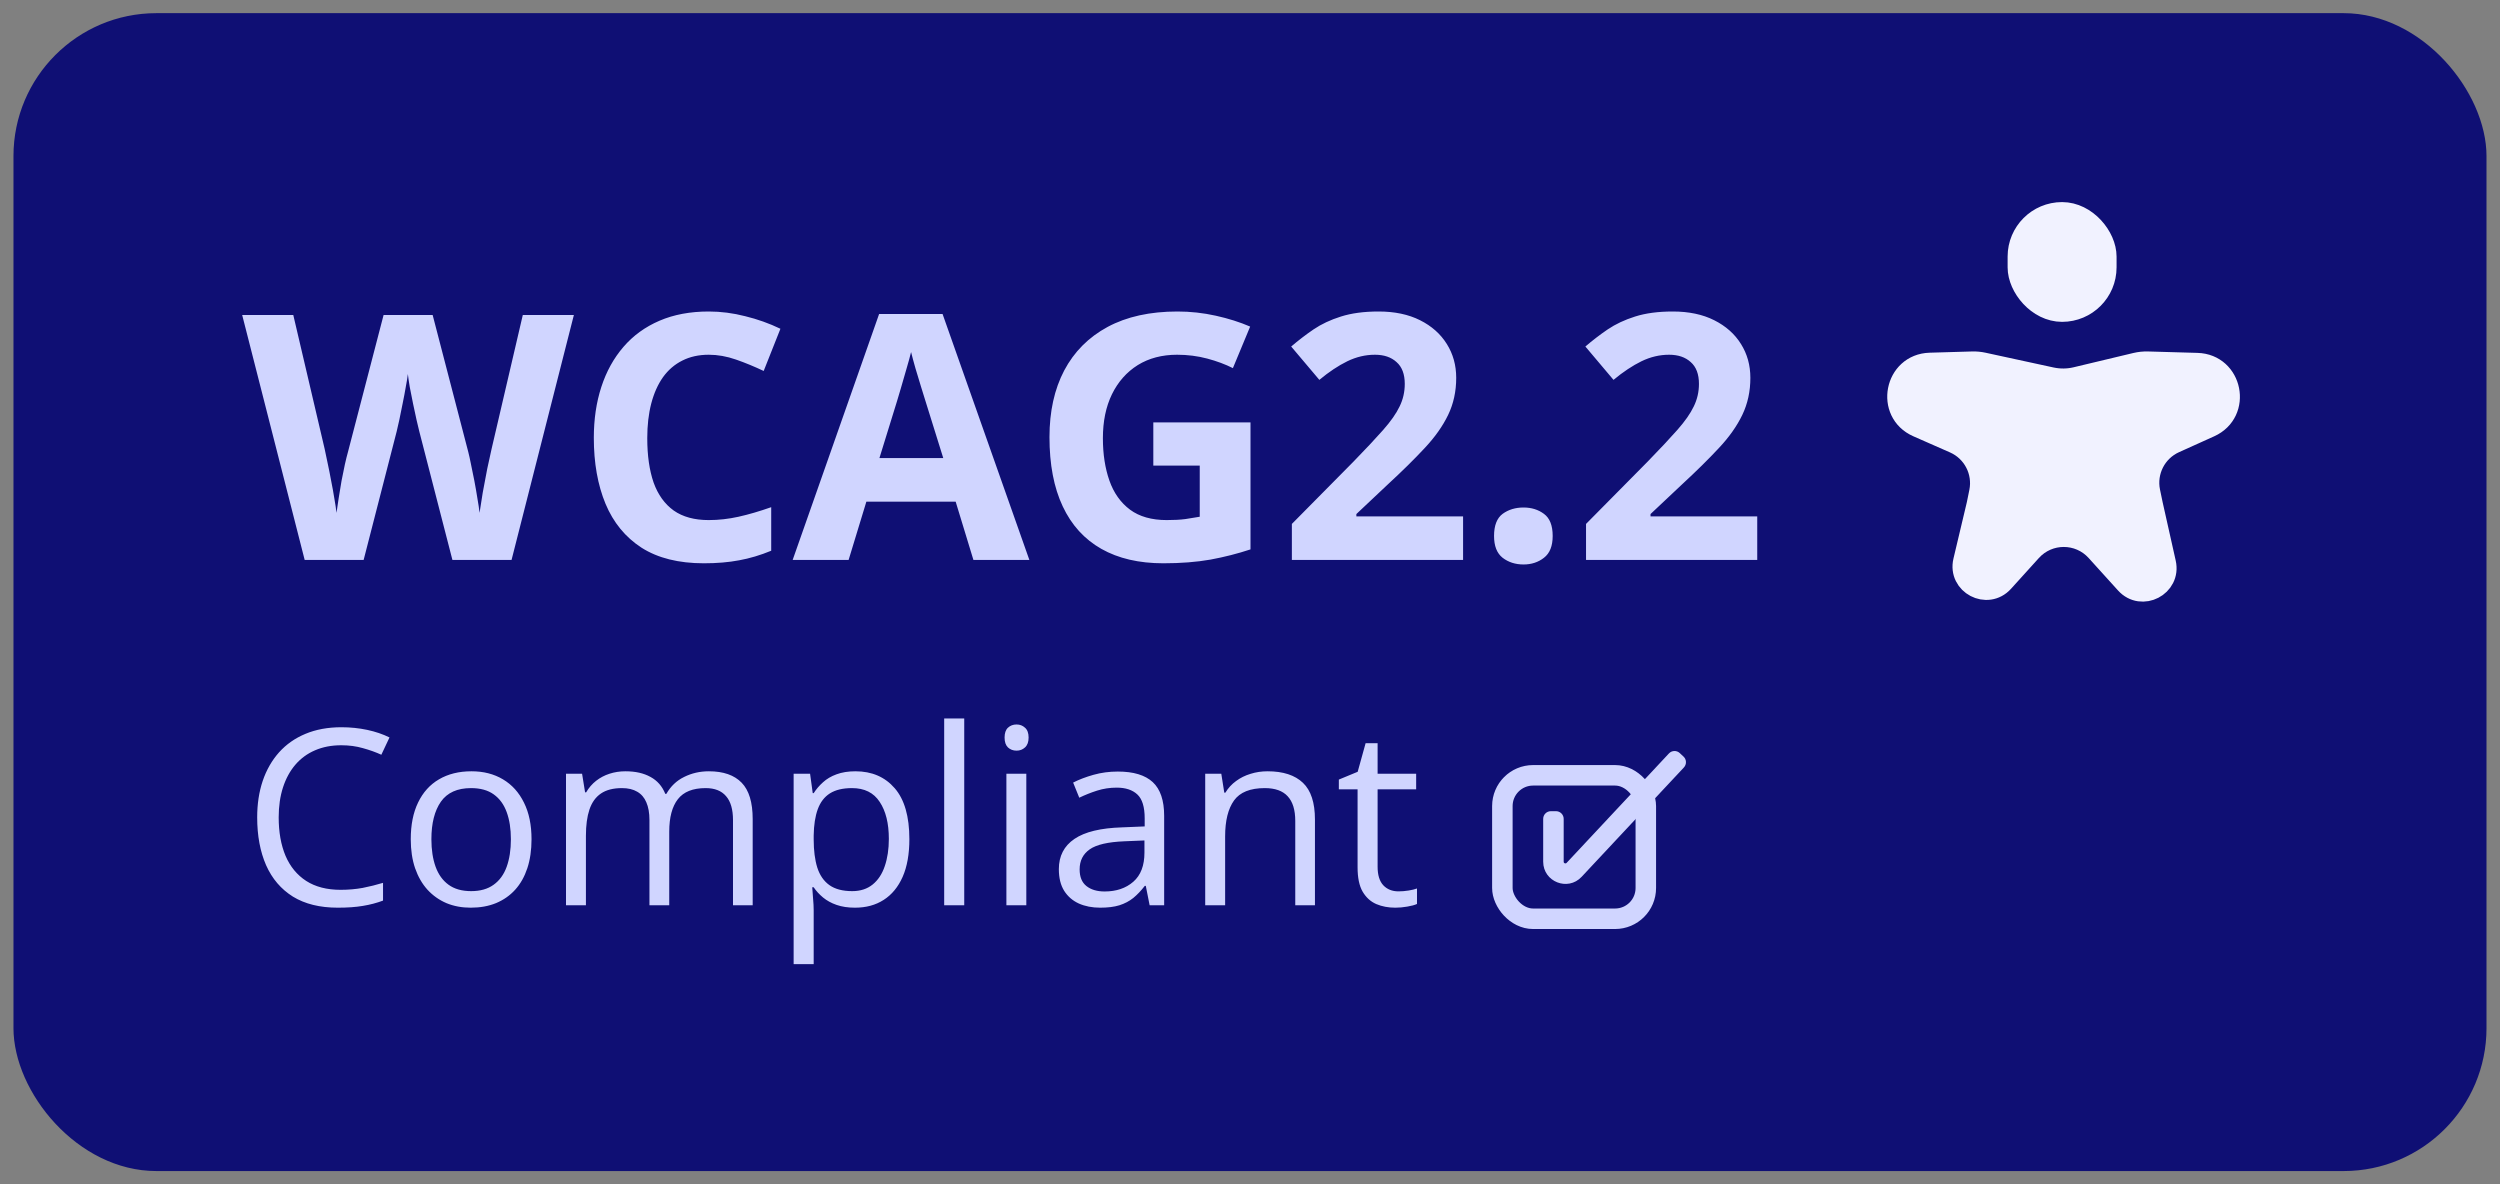
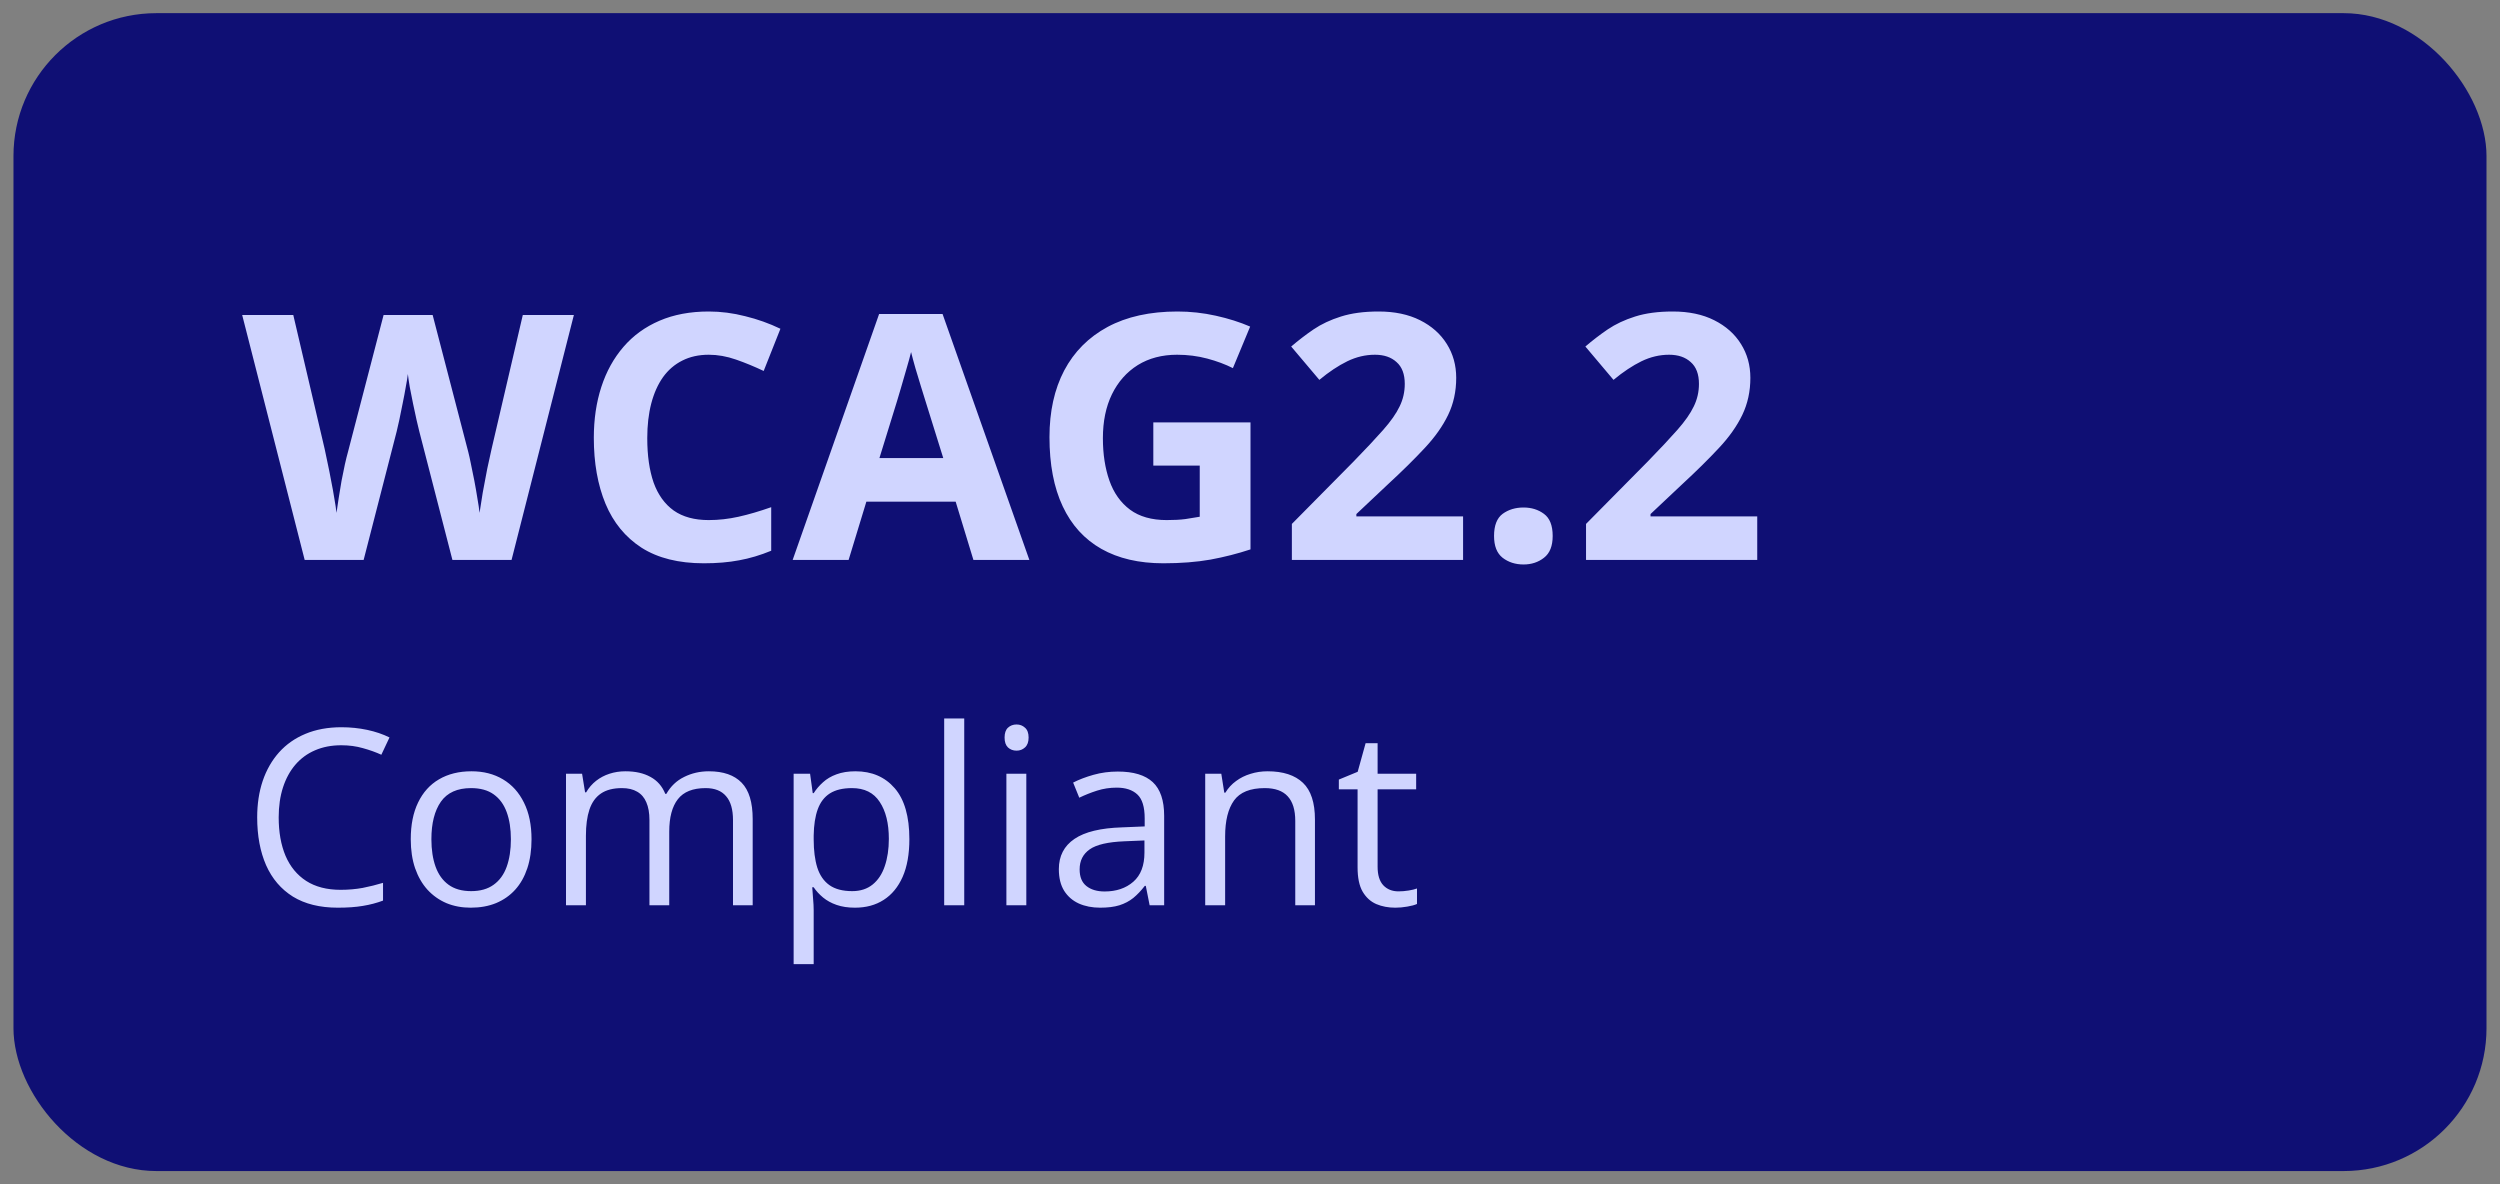
<svg xmlns="http://www.w3.org/2000/svg" width="95" height="45" viewBox="0 0 95 45" fill="none">
  <rect x="0" y="0" width="95" height="45" fill="#808080" stroke="none" />
  <rect x="0.512" y="0.5" width="93.975" height="44" rx="5.432" fill="#0F0F74" />
-   <path d="M76.104 22.088L77.162 20.919C77.837 20.172 79.009 20.172 79.684 20.919L80.801 22.153C81.387 22.801 82.453 22.249 82.262 21.396L81.763 19.169L81.663 18.688C81.502 17.908 81.904 17.121 82.63 16.794L83.964 16.192C85.157 15.653 84.8 13.872 83.492 13.835L81.613 13.781C81.463 13.777 81.314 13.793 81.169 13.827L78.894 14.371C78.584 14.445 78.261 14.448 77.949 14.381L75.36 13.819C75.225 13.79 75.087 13.777 74.95 13.781L73.339 13.828C72.025 13.866 71.675 15.66 72.878 16.189L74.271 16.802C75.003 17.124 75.412 17.913 75.253 18.697L75.157 19.169L74.646 21.321C74.442 22.177 75.513 22.741 76.104 22.088Z" fill="#F1F2FF" stroke="#F1F2FF" stroke-width="0.851" />
-   <rect x="76.715" y="8.105" width="3.289" height="3.7" rx="1.644" fill="#F1F2FF" stroke="#F1F2FF" stroke-width="0.851" />
  <path d="M21.807 11.971L19.439 21.278H17.192L15.932 16.389C15.906 16.296 15.872 16.153 15.83 15.962C15.787 15.771 15.743 15.563 15.696 15.339C15.649 15.109 15.607 14.895 15.569 14.696C15.535 14.492 15.512 14.331 15.499 14.212C15.486 14.331 15.461 14.49 15.422 14.689C15.389 14.889 15.348 15.101 15.302 15.326C15.259 15.551 15.217 15.761 15.174 15.956C15.132 16.151 15.098 16.3 15.072 16.402L13.818 21.278H11.578L9.203 11.971H11.145L12.335 17.051C12.369 17.204 12.407 17.386 12.45 17.598C12.496 17.811 12.541 18.033 12.583 18.267C12.63 18.496 12.67 18.719 12.704 18.935C12.742 19.147 12.77 19.332 12.787 19.489C12.808 19.328 12.836 19.141 12.87 18.929C12.904 18.712 12.94 18.494 12.978 18.273C13.02 18.048 13.063 17.84 13.105 17.649C13.148 17.458 13.186 17.303 13.22 17.185L14.576 11.971H16.441L17.797 17.185C17.827 17.299 17.86 17.454 17.899 17.649C17.941 17.84 17.984 18.048 18.026 18.273C18.069 18.498 18.107 18.719 18.141 18.935C18.179 19.147 18.206 19.332 18.223 19.489C18.253 19.277 18.293 19.02 18.344 18.719C18.399 18.413 18.457 18.11 18.516 17.808C18.58 17.507 18.635 17.255 18.682 17.051L19.866 11.971H21.807ZM26.932 13.48C26.554 13.48 26.219 13.554 25.926 13.703C25.637 13.847 25.393 14.057 25.194 14.333C24.999 14.609 24.85 14.942 24.748 15.332C24.646 15.723 24.596 16.162 24.596 16.65C24.596 17.308 24.676 17.87 24.837 18.337C25.003 18.799 25.258 19.154 25.601 19.4C25.945 19.642 26.389 19.763 26.932 19.763C27.309 19.763 27.687 19.72 28.065 19.636C28.447 19.551 28.86 19.43 29.306 19.273V20.928C28.895 21.098 28.489 21.218 28.09 21.291C27.691 21.367 27.244 21.405 26.747 21.405C25.788 21.405 24.999 21.208 24.379 20.813C23.764 20.414 23.308 19.858 23.01 19.145C22.713 18.428 22.565 17.592 22.565 16.637C22.565 15.933 22.66 15.288 22.851 14.702C23.042 14.116 23.322 13.609 23.692 13.181C24.061 12.752 24.517 12.421 25.06 12.188C25.603 11.954 26.227 11.837 26.932 11.837C27.394 11.837 27.857 11.897 28.319 12.016C28.786 12.13 29.232 12.289 29.656 12.493L29.02 14.097C28.672 13.932 28.322 13.787 27.969 13.664C27.617 13.541 27.271 13.48 26.932 13.48ZM36.99 21.278L36.315 19.063H32.922L32.247 21.278H30.121L33.406 11.933H35.818L39.116 21.278H36.99ZM35.844 17.407L35.169 15.243C35.127 15.099 35.069 14.914 34.997 14.689C34.929 14.46 34.859 14.229 34.787 13.995C34.719 13.758 34.664 13.552 34.621 13.378C34.579 13.552 34.52 13.768 34.443 14.027C34.371 14.282 34.301 14.524 34.233 14.753C34.165 14.982 34.117 15.146 34.087 15.243L33.418 17.407H35.844ZM43.826 16.052H47.519V20.877C47.031 21.038 46.523 21.168 45.997 21.265C45.471 21.358 44.875 21.405 44.208 21.405C43.283 21.405 42.498 21.223 41.853 20.858C41.208 20.493 40.718 19.954 40.383 19.241C40.047 18.528 39.88 17.651 39.88 16.612C39.88 15.636 40.066 14.791 40.44 14.078C40.818 13.365 41.367 12.813 42.089 12.423C42.814 12.033 43.699 11.837 44.743 11.837C45.235 11.837 45.721 11.89 46.201 11.997C46.68 12.103 47.115 12.241 47.506 12.41L46.85 13.989C46.566 13.845 46.241 13.724 45.876 13.626C45.511 13.529 45.129 13.48 44.73 13.48C44.157 13.48 43.659 13.611 43.234 13.874C42.814 14.138 42.487 14.507 42.254 14.982C42.025 15.453 41.91 16.009 41.91 16.65C41.91 17.257 41.993 17.796 42.159 18.267C42.324 18.734 42.585 19.101 42.942 19.368C43.298 19.631 43.763 19.763 44.336 19.763C44.616 19.763 44.851 19.75 45.042 19.725C45.237 19.695 45.42 19.665 45.59 19.636V17.694H43.826V16.052ZM55.597 21.278H49.091V19.909L51.427 17.547C51.898 17.064 52.276 16.66 52.56 16.338C52.849 16.011 53.057 15.714 53.184 15.447C53.316 15.18 53.381 14.893 53.381 14.587C53.381 14.218 53.277 13.942 53.069 13.76C52.866 13.573 52.592 13.48 52.248 13.48C51.888 13.48 51.537 13.563 51.198 13.728C50.858 13.894 50.504 14.129 50.135 14.435L49.065 13.168C49.333 12.939 49.615 12.722 49.912 12.519C50.213 12.315 50.561 12.152 50.956 12.028C51.355 11.901 51.832 11.837 52.388 11.837C52.999 11.837 53.523 11.948 53.961 12.168C54.402 12.389 54.742 12.69 54.979 13.072C55.217 13.45 55.336 13.879 55.336 14.358C55.336 14.872 55.234 15.341 55.03 15.765C54.826 16.189 54.529 16.61 54.139 17.026C53.753 17.441 53.286 17.902 52.738 18.407L51.542 19.534V19.623H55.597V21.278ZM56.774 20.367C56.774 19.969 56.883 19.689 57.099 19.527C57.32 19.366 57.585 19.285 57.895 19.285C58.196 19.285 58.455 19.366 58.671 19.527C58.892 19.689 59.002 19.969 59.002 20.367C59.002 20.75 58.892 21.025 58.671 21.195C58.455 21.365 58.196 21.45 57.895 21.45C57.585 21.45 57.32 21.365 57.099 21.195C56.883 21.025 56.774 20.75 56.774 20.367ZM66.775 21.278H60.269V19.909L62.605 17.547C63.076 17.064 63.454 16.66 63.738 16.338C64.027 16.011 64.235 15.714 64.362 15.447C64.494 15.18 64.56 14.893 64.56 14.587C64.56 14.218 64.456 13.942 64.248 13.76C64.044 13.573 63.77 13.48 63.426 13.48C63.066 13.48 62.716 13.563 62.376 13.728C62.037 13.894 61.682 14.129 61.313 14.435L60.244 13.168C60.511 12.939 60.793 12.722 61.09 12.519C61.392 12.315 61.74 12.152 62.134 12.028C62.533 11.901 63.011 11.837 63.567 11.837C64.178 11.837 64.702 11.948 65.139 12.168C65.58 12.389 65.92 12.69 66.157 13.072C66.395 13.45 66.514 13.879 66.514 14.358C66.514 14.872 66.412 15.341 66.208 15.765C66.005 16.189 65.708 16.61 65.317 17.026C64.931 17.441 64.464 17.902 63.917 18.407L62.72 19.534V19.623H66.775V21.278Z" fill="#D0D5FF" />
  <path d="M12.967 28.32C12.599 28.32 12.268 28.383 11.973 28.511C11.681 28.636 11.431 28.818 11.224 29.059C11.021 29.296 10.864 29.583 10.754 29.921C10.645 30.259 10.59 30.639 10.59 31.061C10.59 31.621 10.677 32.108 10.85 32.521C11.027 32.932 11.288 33.25 11.635 33.475C11.985 33.7 12.421 33.813 12.944 33.813C13.242 33.813 13.522 33.788 13.784 33.74C14.048 33.688 14.305 33.624 14.555 33.548V34.223C14.312 34.314 14.056 34.381 13.788 34.424C13.521 34.47 13.203 34.492 12.835 34.492C12.156 34.492 11.589 34.352 11.133 34.073C10.68 33.79 10.339 33.391 10.111 32.877C9.886 32.363 9.773 31.756 9.773 31.057C9.773 30.552 9.843 30.091 9.983 29.674C10.126 29.255 10.333 28.893 10.604 28.589C10.877 28.285 11.212 28.05 11.607 27.886C12.006 27.719 12.462 27.635 12.976 27.635C13.314 27.635 13.639 27.669 13.953 27.735C14.266 27.802 14.549 27.898 14.801 28.023L14.491 28.68C14.278 28.583 14.044 28.499 13.788 28.429C13.536 28.356 13.262 28.32 12.967 28.32ZM20.198 31.892C20.198 32.302 20.145 32.669 20.039 32.991C19.932 33.314 19.779 33.586 19.578 33.808C19.377 34.03 19.134 34.2 18.848 34.319C18.565 34.435 18.244 34.492 17.885 34.492C17.551 34.492 17.244 34.435 16.964 34.319C16.687 34.2 16.447 34.03 16.243 33.808C16.042 33.586 15.886 33.314 15.773 32.991C15.664 32.669 15.609 32.302 15.609 31.892C15.609 31.344 15.701 30.879 15.887 30.496C16.073 30.109 16.337 29.816 16.681 29.615C17.028 29.411 17.44 29.309 17.917 29.309C18.373 29.309 18.772 29.411 19.113 29.615C19.456 29.819 19.722 30.114 19.911 30.5C20.103 30.884 20.198 31.347 20.198 31.892ZM16.393 31.892C16.393 32.293 16.447 32.642 16.553 32.937C16.66 33.232 16.824 33.46 17.046 33.621C17.268 33.782 17.554 33.863 17.904 33.863C18.25 33.863 18.535 33.782 18.757 33.621C18.982 33.46 19.148 33.232 19.254 32.937C19.36 32.642 19.414 32.293 19.414 31.892C19.414 31.493 19.36 31.15 19.254 30.861C19.148 30.569 18.983 30.344 18.761 30.186C18.539 30.027 18.252 29.948 17.899 29.948C17.379 29.948 16.997 30.12 16.754 30.464C16.514 30.808 16.393 31.284 16.393 31.892ZM26.937 29.309C27.488 29.309 27.903 29.454 28.183 29.743C28.462 30.029 28.602 30.49 28.602 31.125V34.401H27.854V31.162C27.854 30.757 27.766 30.455 27.59 30.254C27.416 30.05 27.158 29.948 26.814 29.948C26.33 29.948 25.979 30.088 25.76 30.368C25.541 30.648 25.431 31.06 25.431 31.604V34.401H24.679V31.162C24.679 30.891 24.639 30.666 24.56 30.487C24.484 30.307 24.369 30.173 24.213 30.085C24.061 29.994 23.868 29.948 23.634 29.948C23.302 29.948 23.036 30.017 22.835 30.154C22.635 30.29 22.489 30.494 22.398 30.765C22.309 31.033 22.265 31.363 22.265 31.755V34.401H21.508V29.401H22.119L22.233 30.108H22.274C22.375 29.935 22.501 29.789 22.653 29.67C22.805 29.551 22.975 29.462 23.164 29.401C23.353 29.34 23.553 29.309 23.766 29.309C24.146 29.309 24.464 29.381 24.72 29.524C24.978 29.664 25.165 29.878 25.281 30.167H25.322C25.486 29.878 25.711 29.664 25.997 29.524C26.283 29.381 26.596 29.309 26.937 29.309ZM32.508 29.309C33.131 29.309 33.629 29.524 34 29.953C34.371 30.382 34.556 31.026 34.556 31.887C34.556 32.456 34.471 32.934 34.301 33.32C34.13 33.706 33.89 33.998 33.58 34.196C33.273 34.394 32.909 34.492 32.489 34.492C32.225 34.492 31.992 34.457 31.791 34.387C31.591 34.318 31.419 34.223 31.276 34.105C31.133 33.986 31.014 33.857 30.92 33.717H30.865C30.874 33.835 30.885 33.978 30.897 34.146C30.912 34.313 30.92 34.459 30.92 34.584V36.637H30.158V29.401H30.783L30.884 30.14H30.92C31.017 29.988 31.136 29.849 31.276 29.725C31.416 29.597 31.586 29.497 31.787 29.424C31.991 29.348 32.231 29.309 32.508 29.309ZM32.375 29.948C32.029 29.948 31.749 30.015 31.536 30.149C31.326 30.283 31.172 30.484 31.075 30.751C30.978 31.016 30.926 31.349 30.92 31.75V31.896C30.92 32.319 30.966 32.676 31.057 32.968C31.151 33.261 31.305 33.483 31.518 33.635C31.734 33.787 32.023 33.863 32.385 33.863C32.695 33.863 32.953 33.779 33.16 33.612C33.367 33.444 33.521 33.212 33.621 32.914C33.724 32.613 33.776 32.267 33.776 31.878C33.776 31.288 33.66 30.82 33.429 30.473C33.201 30.123 32.85 29.948 32.375 29.948ZM36.641 34.401H35.879V27.302H36.641V34.401ZM39 29.401V34.401H38.243V29.401H39ZM38.63 27.53C38.755 27.53 38.862 27.571 38.95 27.653C39.041 27.732 39.087 27.857 39.087 28.027C39.087 28.195 39.041 28.32 38.95 28.402C38.862 28.484 38.755 28.525 38.63 28.525C38.5 28.525 38.39 28.484 38.302 28.402C38.217 28.32 38.174 28.195 38.174 28.027C38.174 27.857 38.217 27.732 38.302 27.653C38.39 27.571 38.5 27.53 38.63 27.53ZM42.477 29.319C43.073 29.319 43.515 29.453 43.804 29.72C44.093 29.988 44.238 30.415 44.238 31.002V34.401H43.686L43.54 33.662H43.503C43.363 33.844 43.217 33.998 43.065 34.123C42.913 34.245 42.737 34.337 42.536 34.401C42.338 34.462 42.095 34.492 41.806 34.492C41.502 34.492 41.231 34.439 40.994 34.333C40.76 34.226 40.574 34.065 40.437 33.849C40.303 33.633 40.236 33.359 40.236 33.028C40.236 32.529 40.434 32.146 40.83 31.878C41.225 31.61 41.827 31.465 42.636 31.44L43.498 31.404V31.098C43.498 30.666 43.406 30.363 43.22 30.19C43.035 30.017 42.773 29.93 42.435 29.93C42.174 29.93 41.925 29.968 41.687 30.044C41.45 30.12 41.225 30.21 41.012 30.313L40.779 29.738C41.004 29.623 41.263 29.524 41.555 29.442C41.847 29.36 42.154 29.319 42.477 29.319ZM43.489 31.937L42.727 31.969C42.104 31.994 41.664 32.096 41.409 32.275C41.153 32.455 41.026 32.709 41.026 33.037C41.026 33.323 41.112 33.534 41.286 33.671C41.459 33.808 41.689 33.876 41.975 33.876C42.419 33.876 42.782 33.753 43.065 33.507C43.348 33.261 43.489 32.891 43.489 32.398V31.937ZM48.166 29.309C48.759 29.309 49.208 29.456 49.512 29.747C49.816 30.036 49.968 30.502 49.968 31.144V34.401H49.22V31.194C49.22 30.777 49.124 30.465 48.932 30.259C48.744 30.052 48.453 29.948 48.061 29.948C47.507 29.948 47.118 30.105 46.893 30.418C46.668 30.732 46.555 31.186 46.555 31.782V34.401H45.798V29.401H46.409L46.523 30.122H46.564C46.671 29.945 46.806 29.798 46.971 29.679C47.135 29.557 47.319 29.466 47.523 29.405C47.726 29.341 47.941 29.309 48.166 29.309ZM53.143 33.872C53.268 33.872 53.396 33.861 53.527 33.84C53.657 33.819 53.764 33.793 53.846 33.762V34.351C53.758 34.391 53.635 34.424 53.476 34.451C53.321 34.479 53.169 34.492 53.02 34.492C52.756 34.492 52.515 34.447 52.299 34.355C52.083 34.261 51.91 34.103 51.779 33.881C51.651 33.659 51.588 33.352 51.588 32.959V29.994H50.876V29.624L51.592 29.328L51.893 28.242H52.349V29.401H53.814V29.994H52.349V32.937C52.349 33.25 52.421 33.484 52.564 33.639C52.71 33.794 52.903 33.872 53.143 33.872Z" fill="#D0D5FF" />
-   <path d="M63.903 28.684L63.974 28.75C64.092 28.86 64.098 29.045 63.988 29.163L60.101 33.32C59.578 33.879 58.641 33.509 58.641 32.744V31.117C58.641 30.956 58.771 30.825 58.933 30.825H59.128C59.289 30.825 59.42 30.956 59.42 31.117V32.744C59.42 32.764 59.425 32.775 59.43 32.781C59.436 32.789 59.446 32.799 59.461 32.805C59.475 32.81 59.489 32.81 59.499 32.809C59.507 32.807 59.518 32.803 59.532 32.788L63.419 28.631C63.529 28.513 63.714 28.507 63.831 28.617L63.903 28.684Z" fill="#D0D5FF" />
-   <rect x="57.09" y="29.462" width="5.451" height="5.451" rx="1.168" stroke="#D0D5FF" stroke-width="0.779" />
</svg>